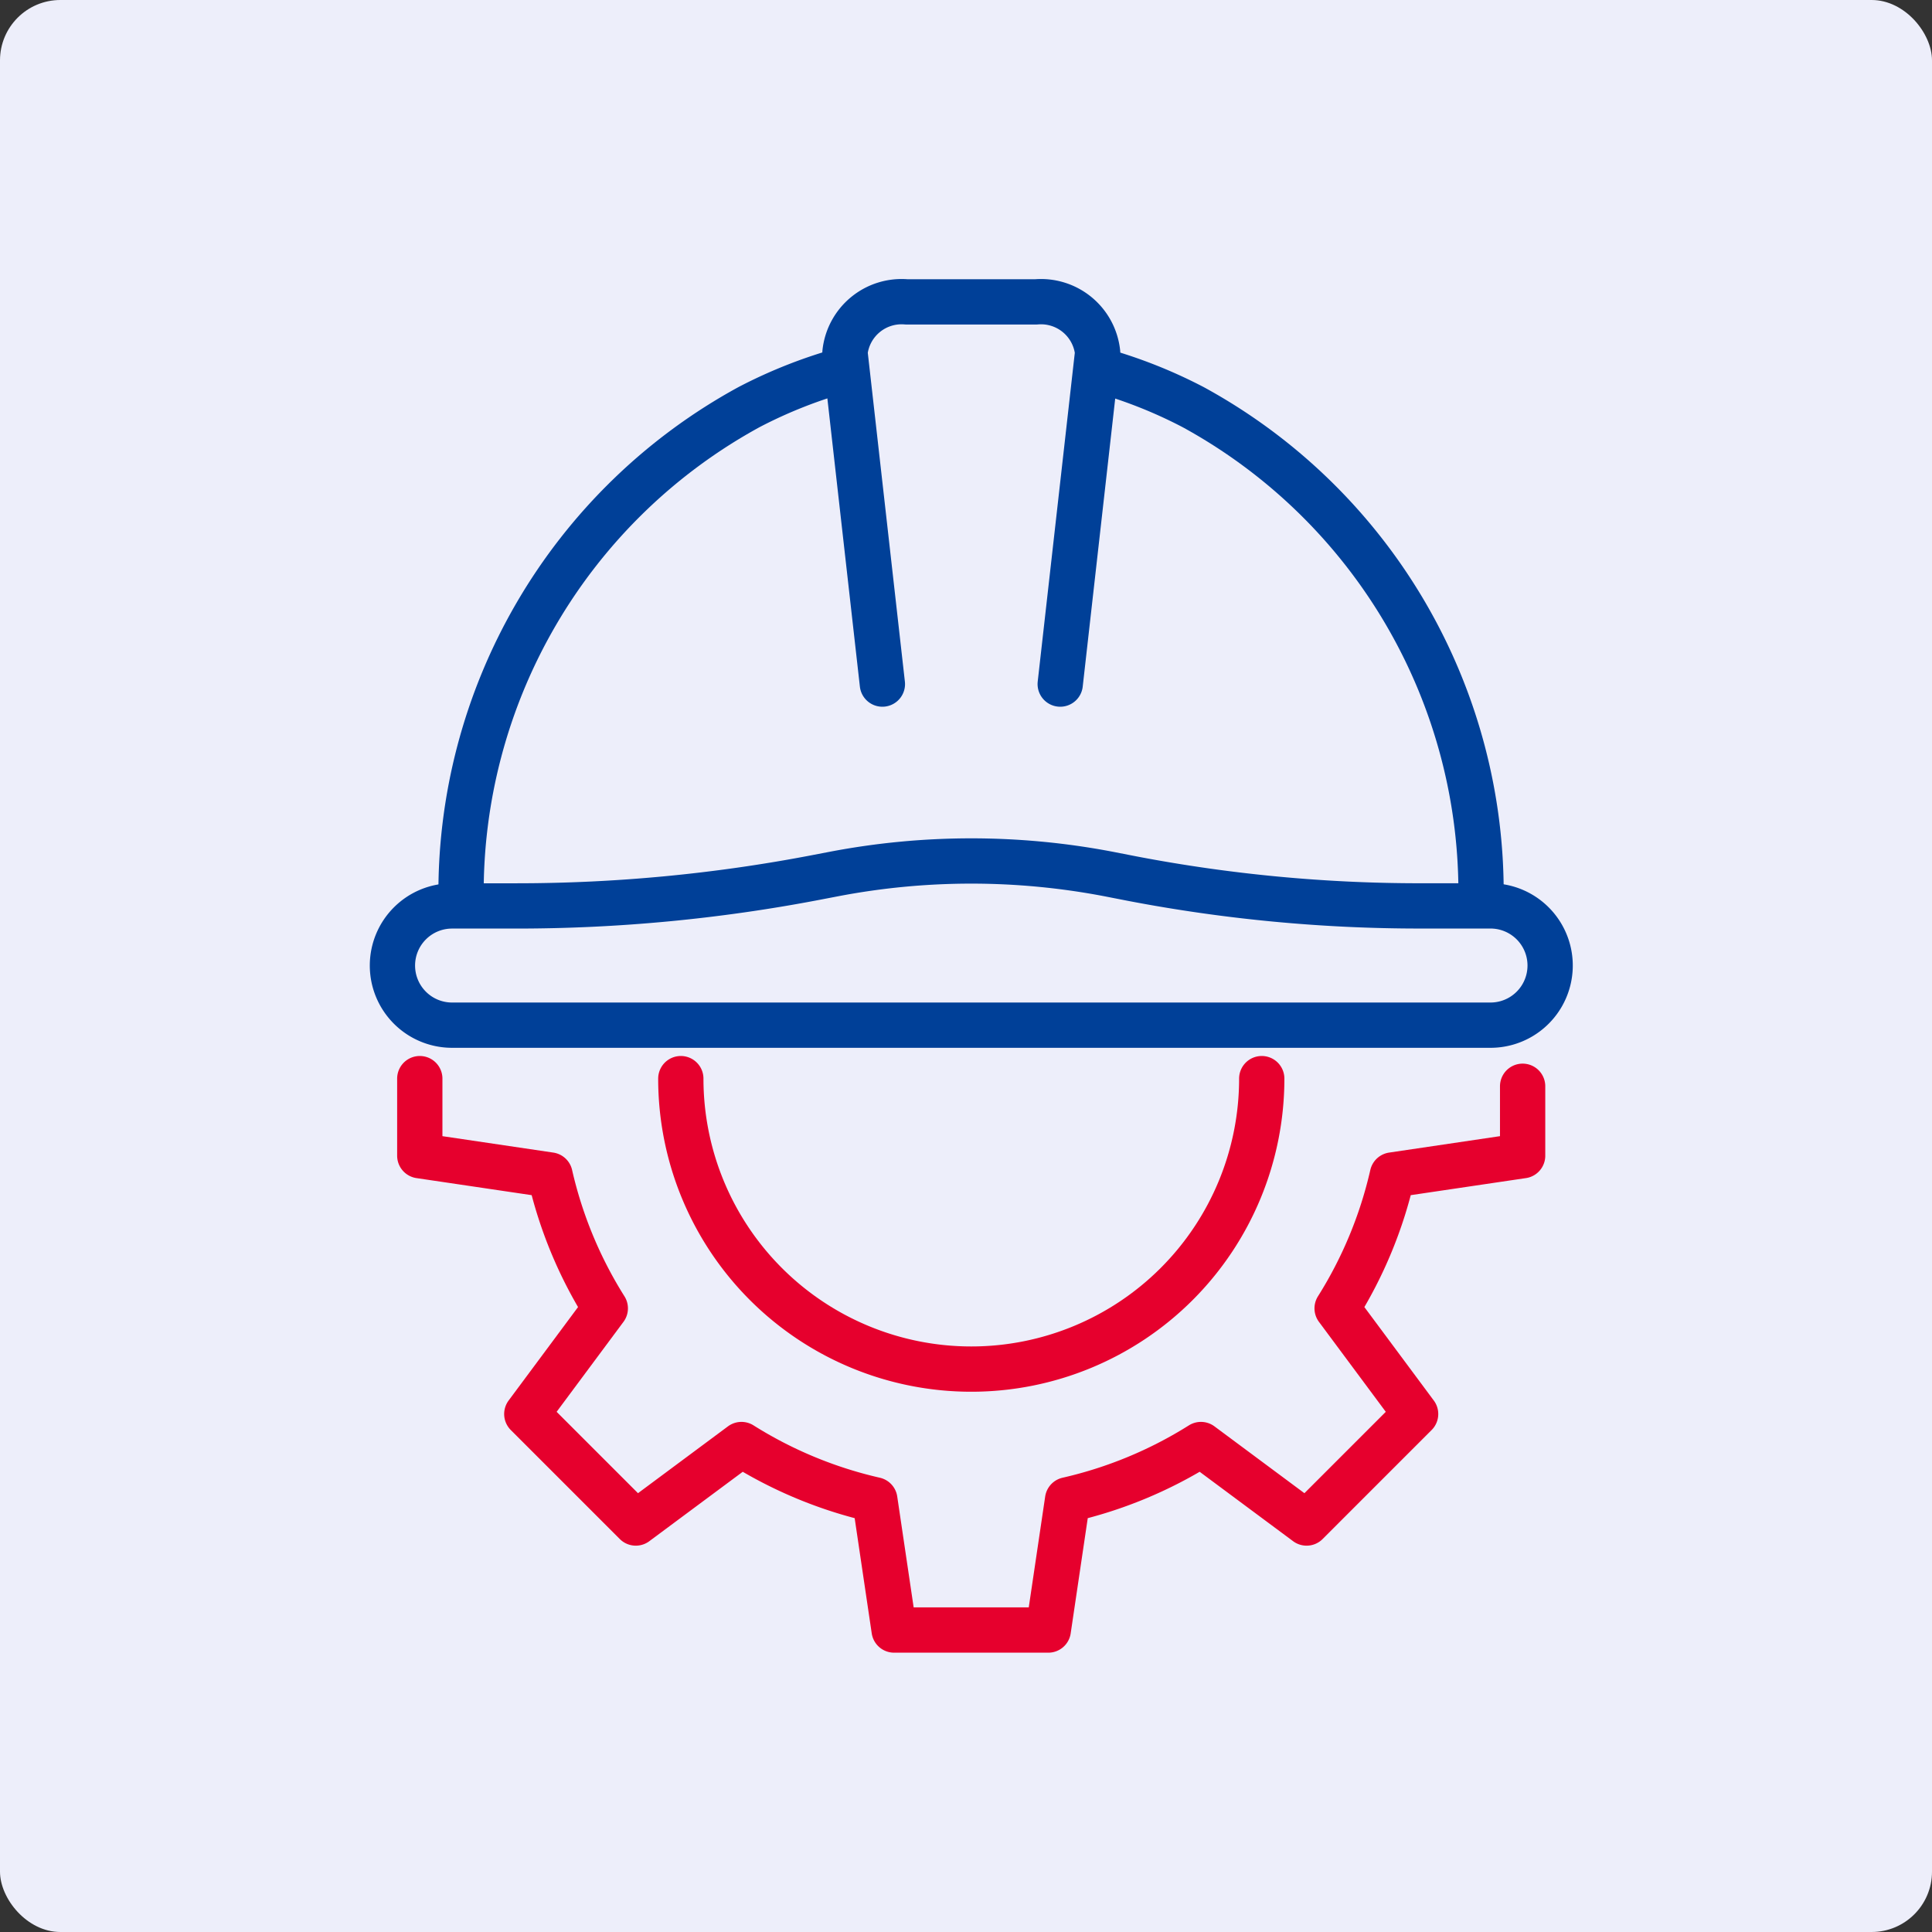
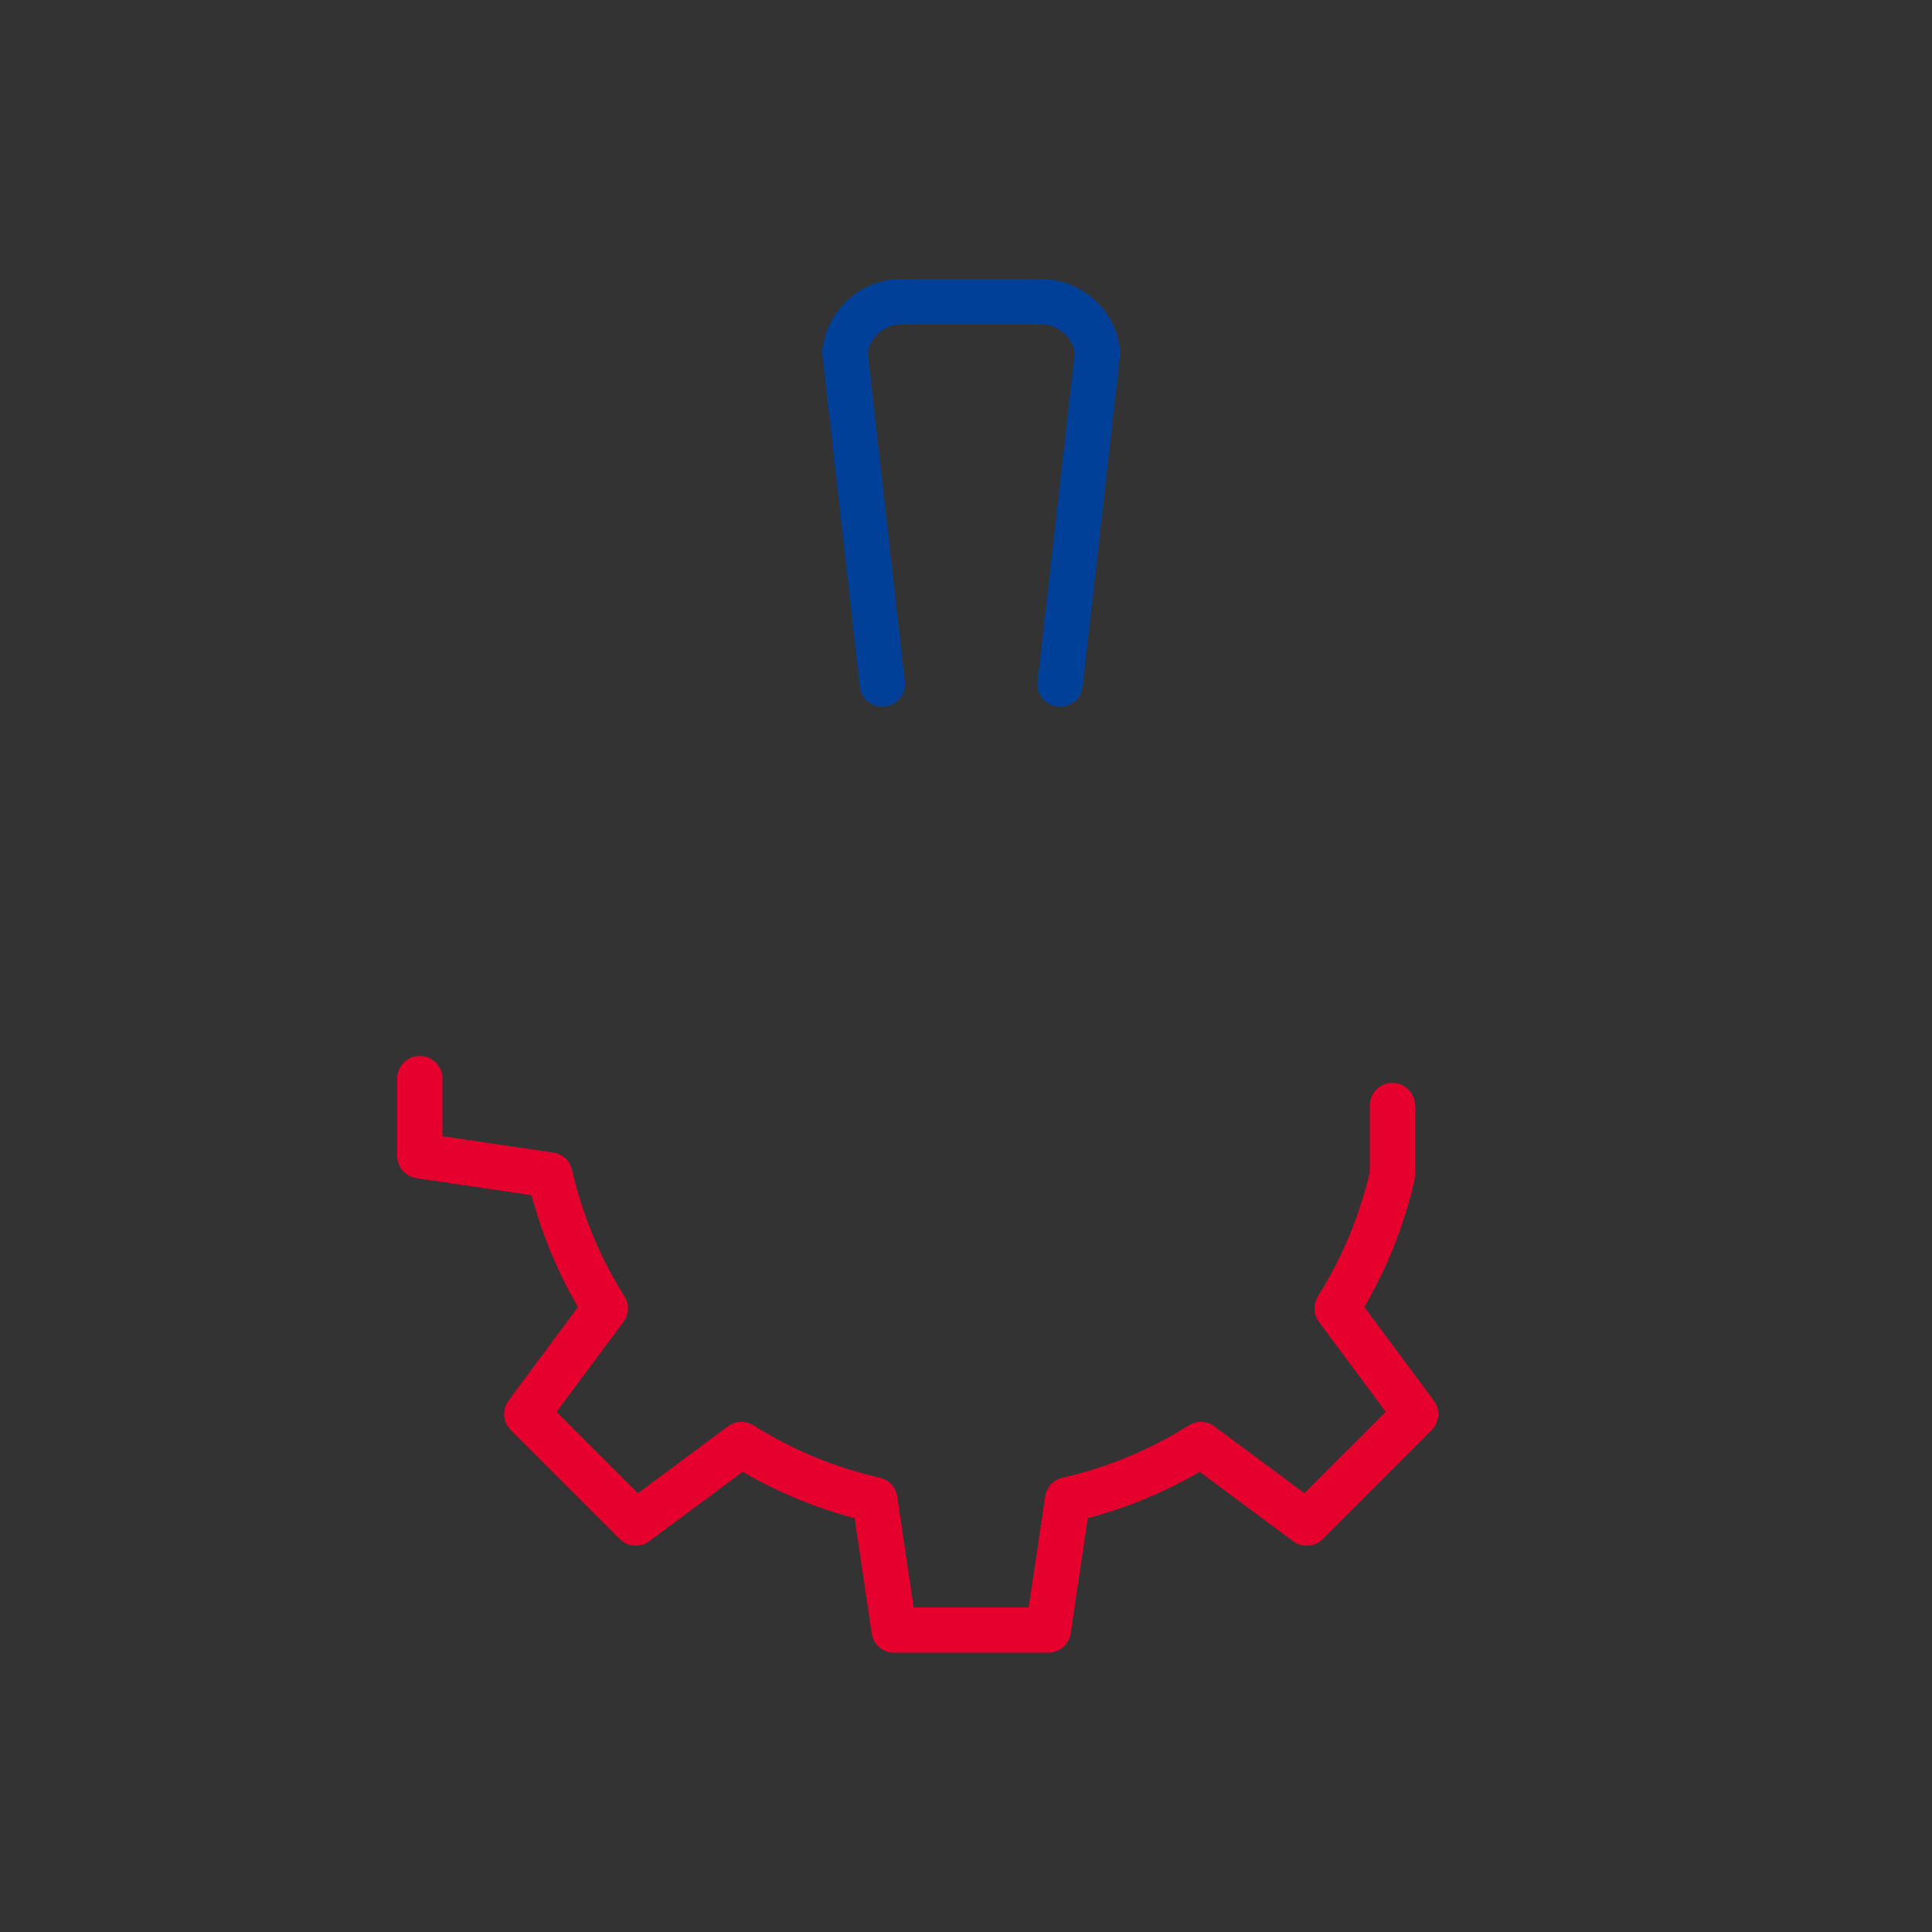
<svg xmlns="http://www.w3.org/2000/svg" width="64" height="64" viewBox="0 0 64 64">
  <rect x="0" y="0" width="64" height="64" fill="#333333" stroke="none" />
  <g id="グループ_280581" data-name="グループ 280581" transform="translate(4963 17914)">
-     <rect id="長方形_45574" data-name="長方形 45574" width="64" height="64" rx="2" transform="translate(-4963 -17914)" fill="#edeefa" />
    <g id="グループ_280595" data-name="グループ 280595" transform="translate(-4950.513 -17904.514)">
      <path id="パス_59172" data-name="パス 59172" d="M85.017,15.161,83.778,4.179A1.886,1.886,0,0,1,85.818,2.5h4.288a1.887,1.887,0,0,1,2.041,1.679L90.908,15.161" transform="translate(-68.274 -1.986)" fill="none" stroke="#004098" stroke-linecap="round" stroke-linejoin="round" stroke-width="1.5" />
-       <path id="パス_59173" data-name="パス 59173" d="M129,14.618a15.959,15.959,0,0,1,3.2,1.255,18.314,18.314,0,0,1,9.531,16.345" transform="translate(-105.158 -11.87)" fill="none" stroke="#004098" stroke-linecap="round" stroke-linejoin="round" stroke-width="1.5" />
-       <path id="パス_59174" data-name="パス 59174" d="M27.563,14.6a15.985,15.985,0,0,0-3.2,1.252,18.309,18.309,0,0,0-9.545,16.351" transform="translate(-12.03 -11.856)" fill="none" stroke="#004098" stroke-linecap="round" stroke-linejoin="round" stroke-width="1.5" />
-       <path id="パス_59175" data-name="パス 59175" d="M27.024,103.524a50.6,50.6,0,0,0,9.522.9h2.329a1.975,1.975,0,0,1,0,3.951H4.475A1.975,1.975,0,0,1,2.5,106.4h0a1.975,1.975,0,0,1,1.975-1.975H6.617a52.579,52.579,0,0,0,9.893-.939l.615-.118a24.178,24.178,0,0,1,9.1,0Z" transform="translate(-1.987 -83.901)" fill="none" stroke="#004098" stroke-linecap="round" stroke-linejoin="round" stroke-width="1.5" />
-       <path id="パス_59176" data-name="パス 59176" d="M7.413,142.007v2.553l4.314.639a14.234,14.234,0,0,0,1.831,4.418l-2.6,3.5,3.611,3.611,3.5-2.6a14.23,14.23,0,0,0,4.418,1.831l.639,4.314h5.107l.639-4.314a14.226,14.226,0,0,0,4.418-1.831l3.5,2.6,3.611-3.611-2.6-3.5a14.23,14.23,0,0,0,1.831-4.418l4.314-.639v-2.3" transform="translate(-5.994 -115.762)" fill="none" stroke="#e6002d" stroke-linecap="round" stroke-linejoin="round" stroke-width="1.5" />
-       <path id="パス_59177" data-name="パス 59177" d="M73.538,142.007a9.622,9.622,0,0,1-19.244,0" transform="translate(-44.228 -115.762)" fill="none" stroke="#e6002d" stroke-linecap="round" stroke-linejoin="round" stroke-width="1.5" />
+       <path id="パス_59176" data-name="パス 59176" d="M7.413,142.007v2.553l4.314.639a14.234,14.234,0,0,0,1.831,4.418l-2.6,3.5,3.611,3.611,3.5-2.6a14.23,14.23,0,0,0,4.418,1.831l.639,4.314h5.107l.639-4.314a14.226,14.226,0,0,0,4.418-1.831l3.5,2.6,3.611-3.611-2.6-3.5a14.23,14.23,0,0,0,1.831-4.418v-2.3" transform="translate(-5.994 -115.762)" fill="none" stroke="#e6002d" stroke-linecap="round" stroke-linejoin="round" stroke-width="1.5" />
    </g>
  </g>
</svg>